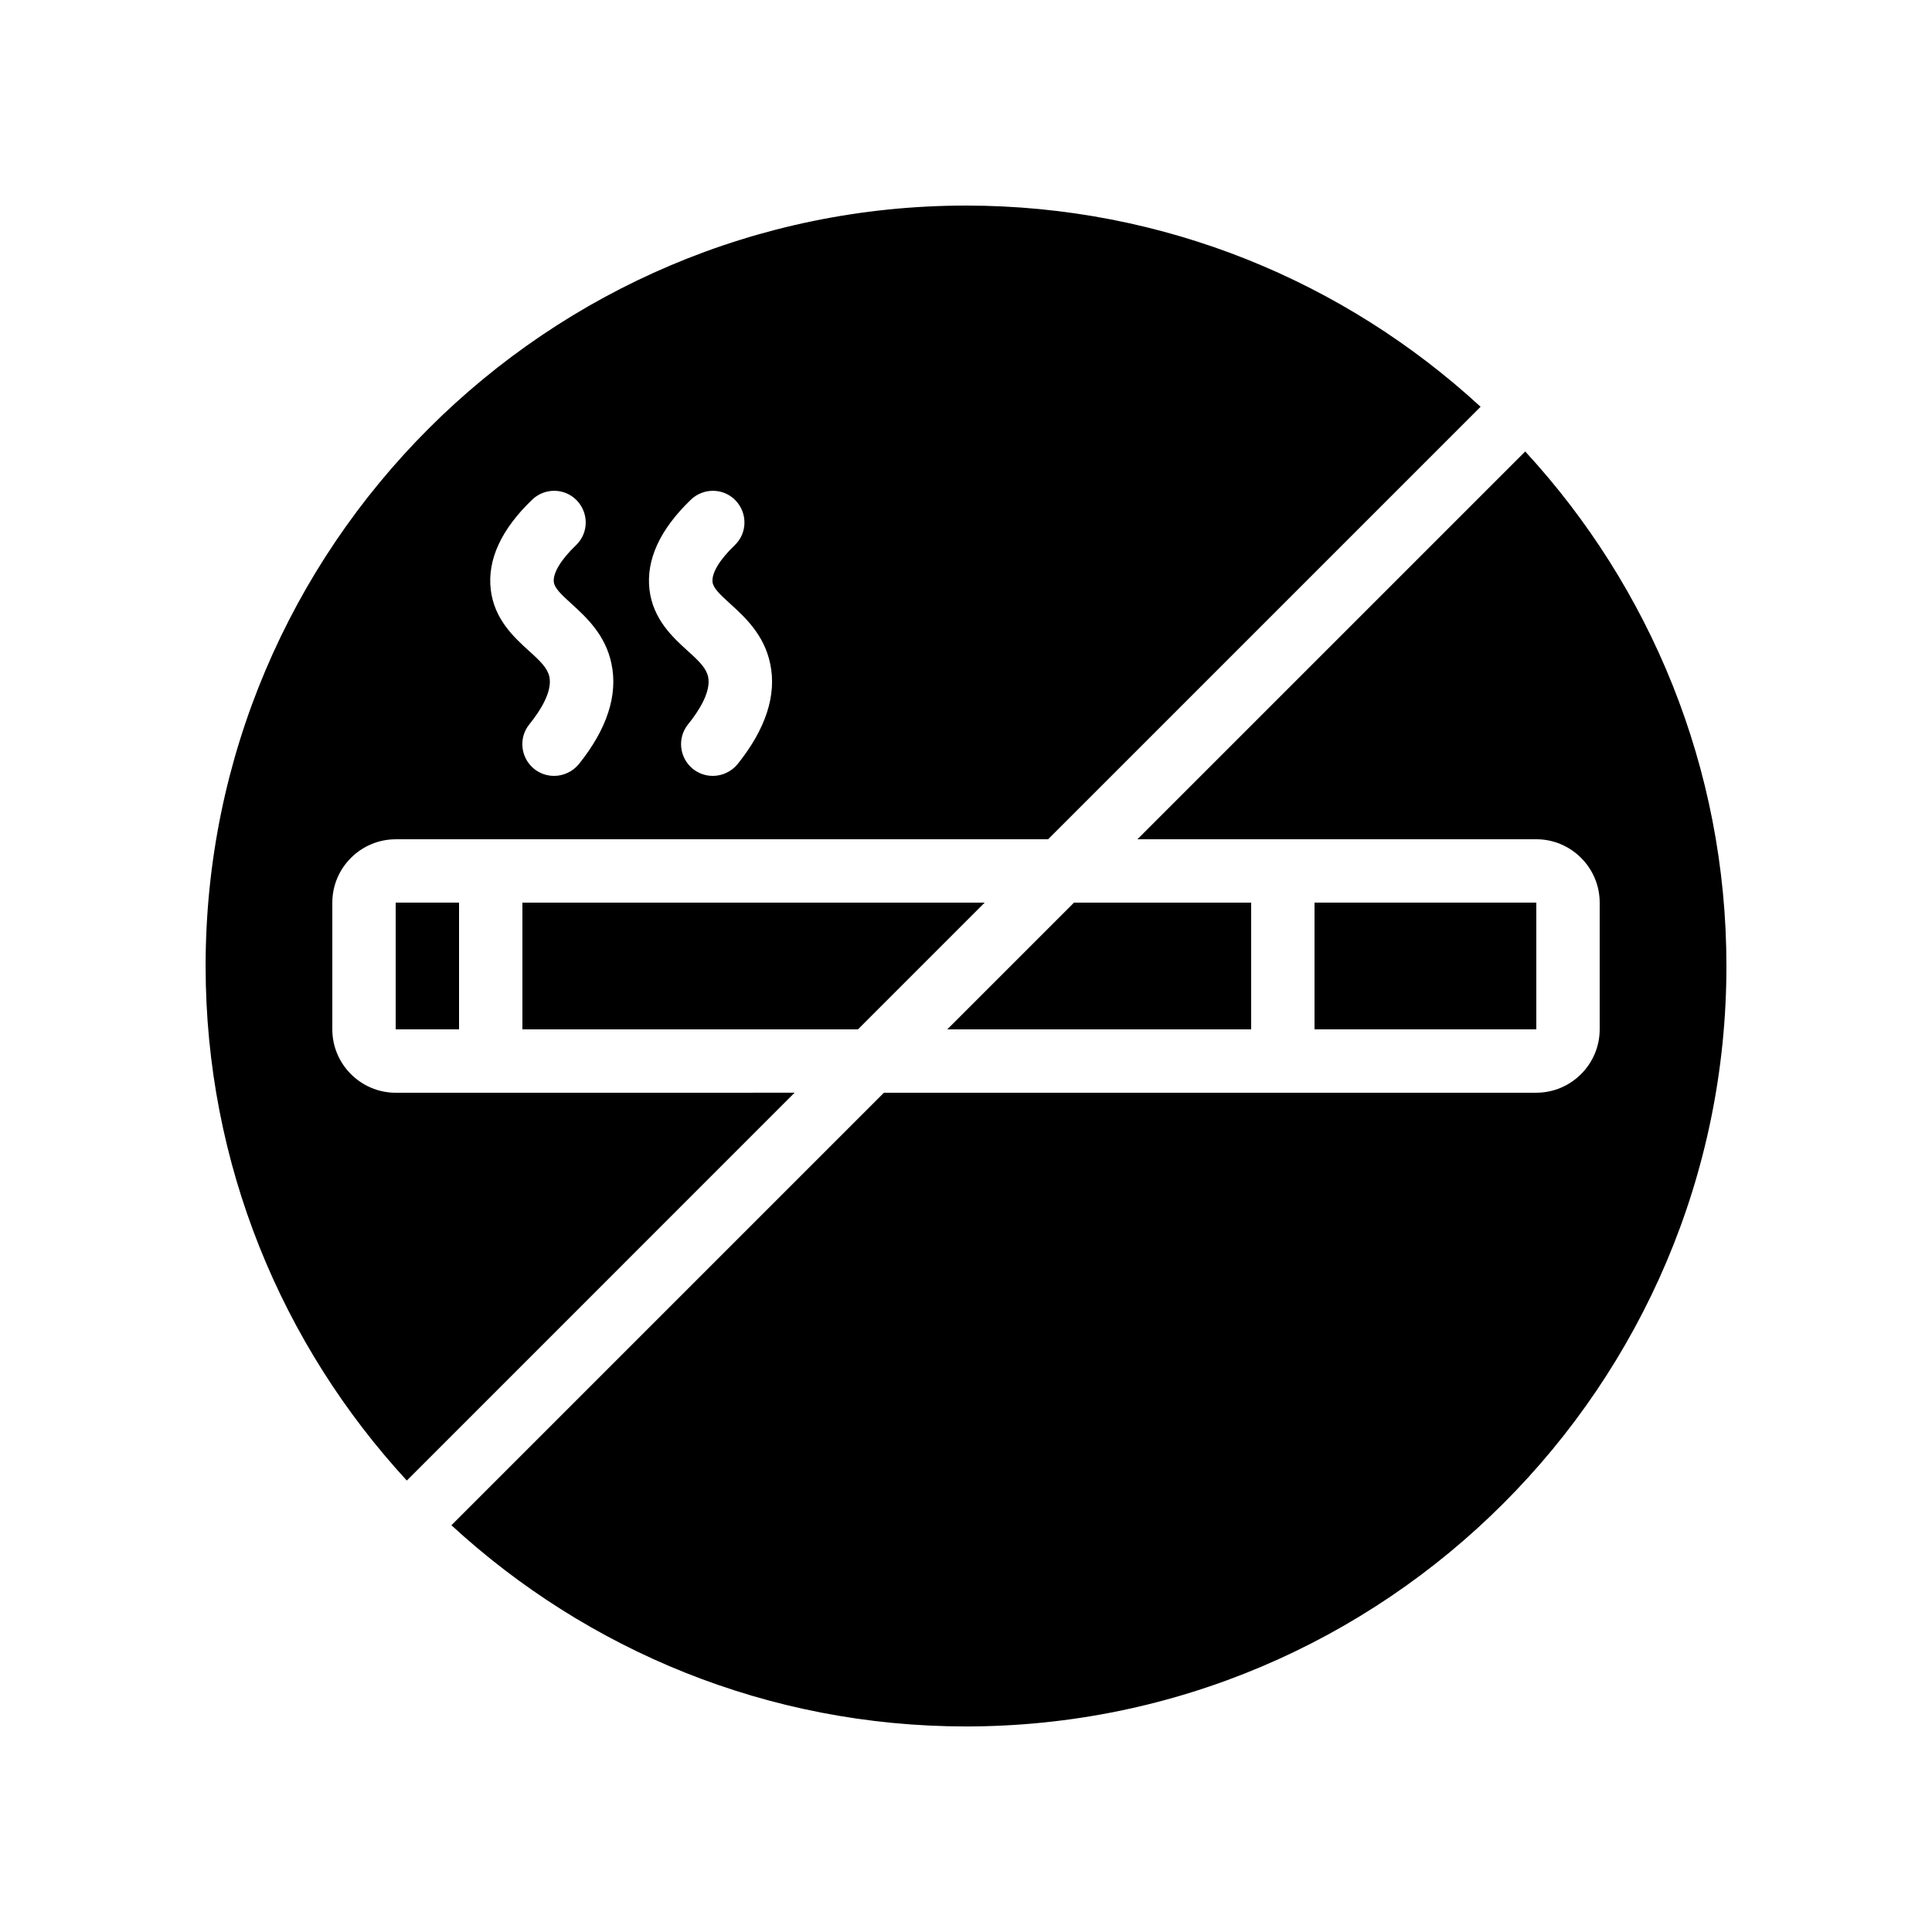
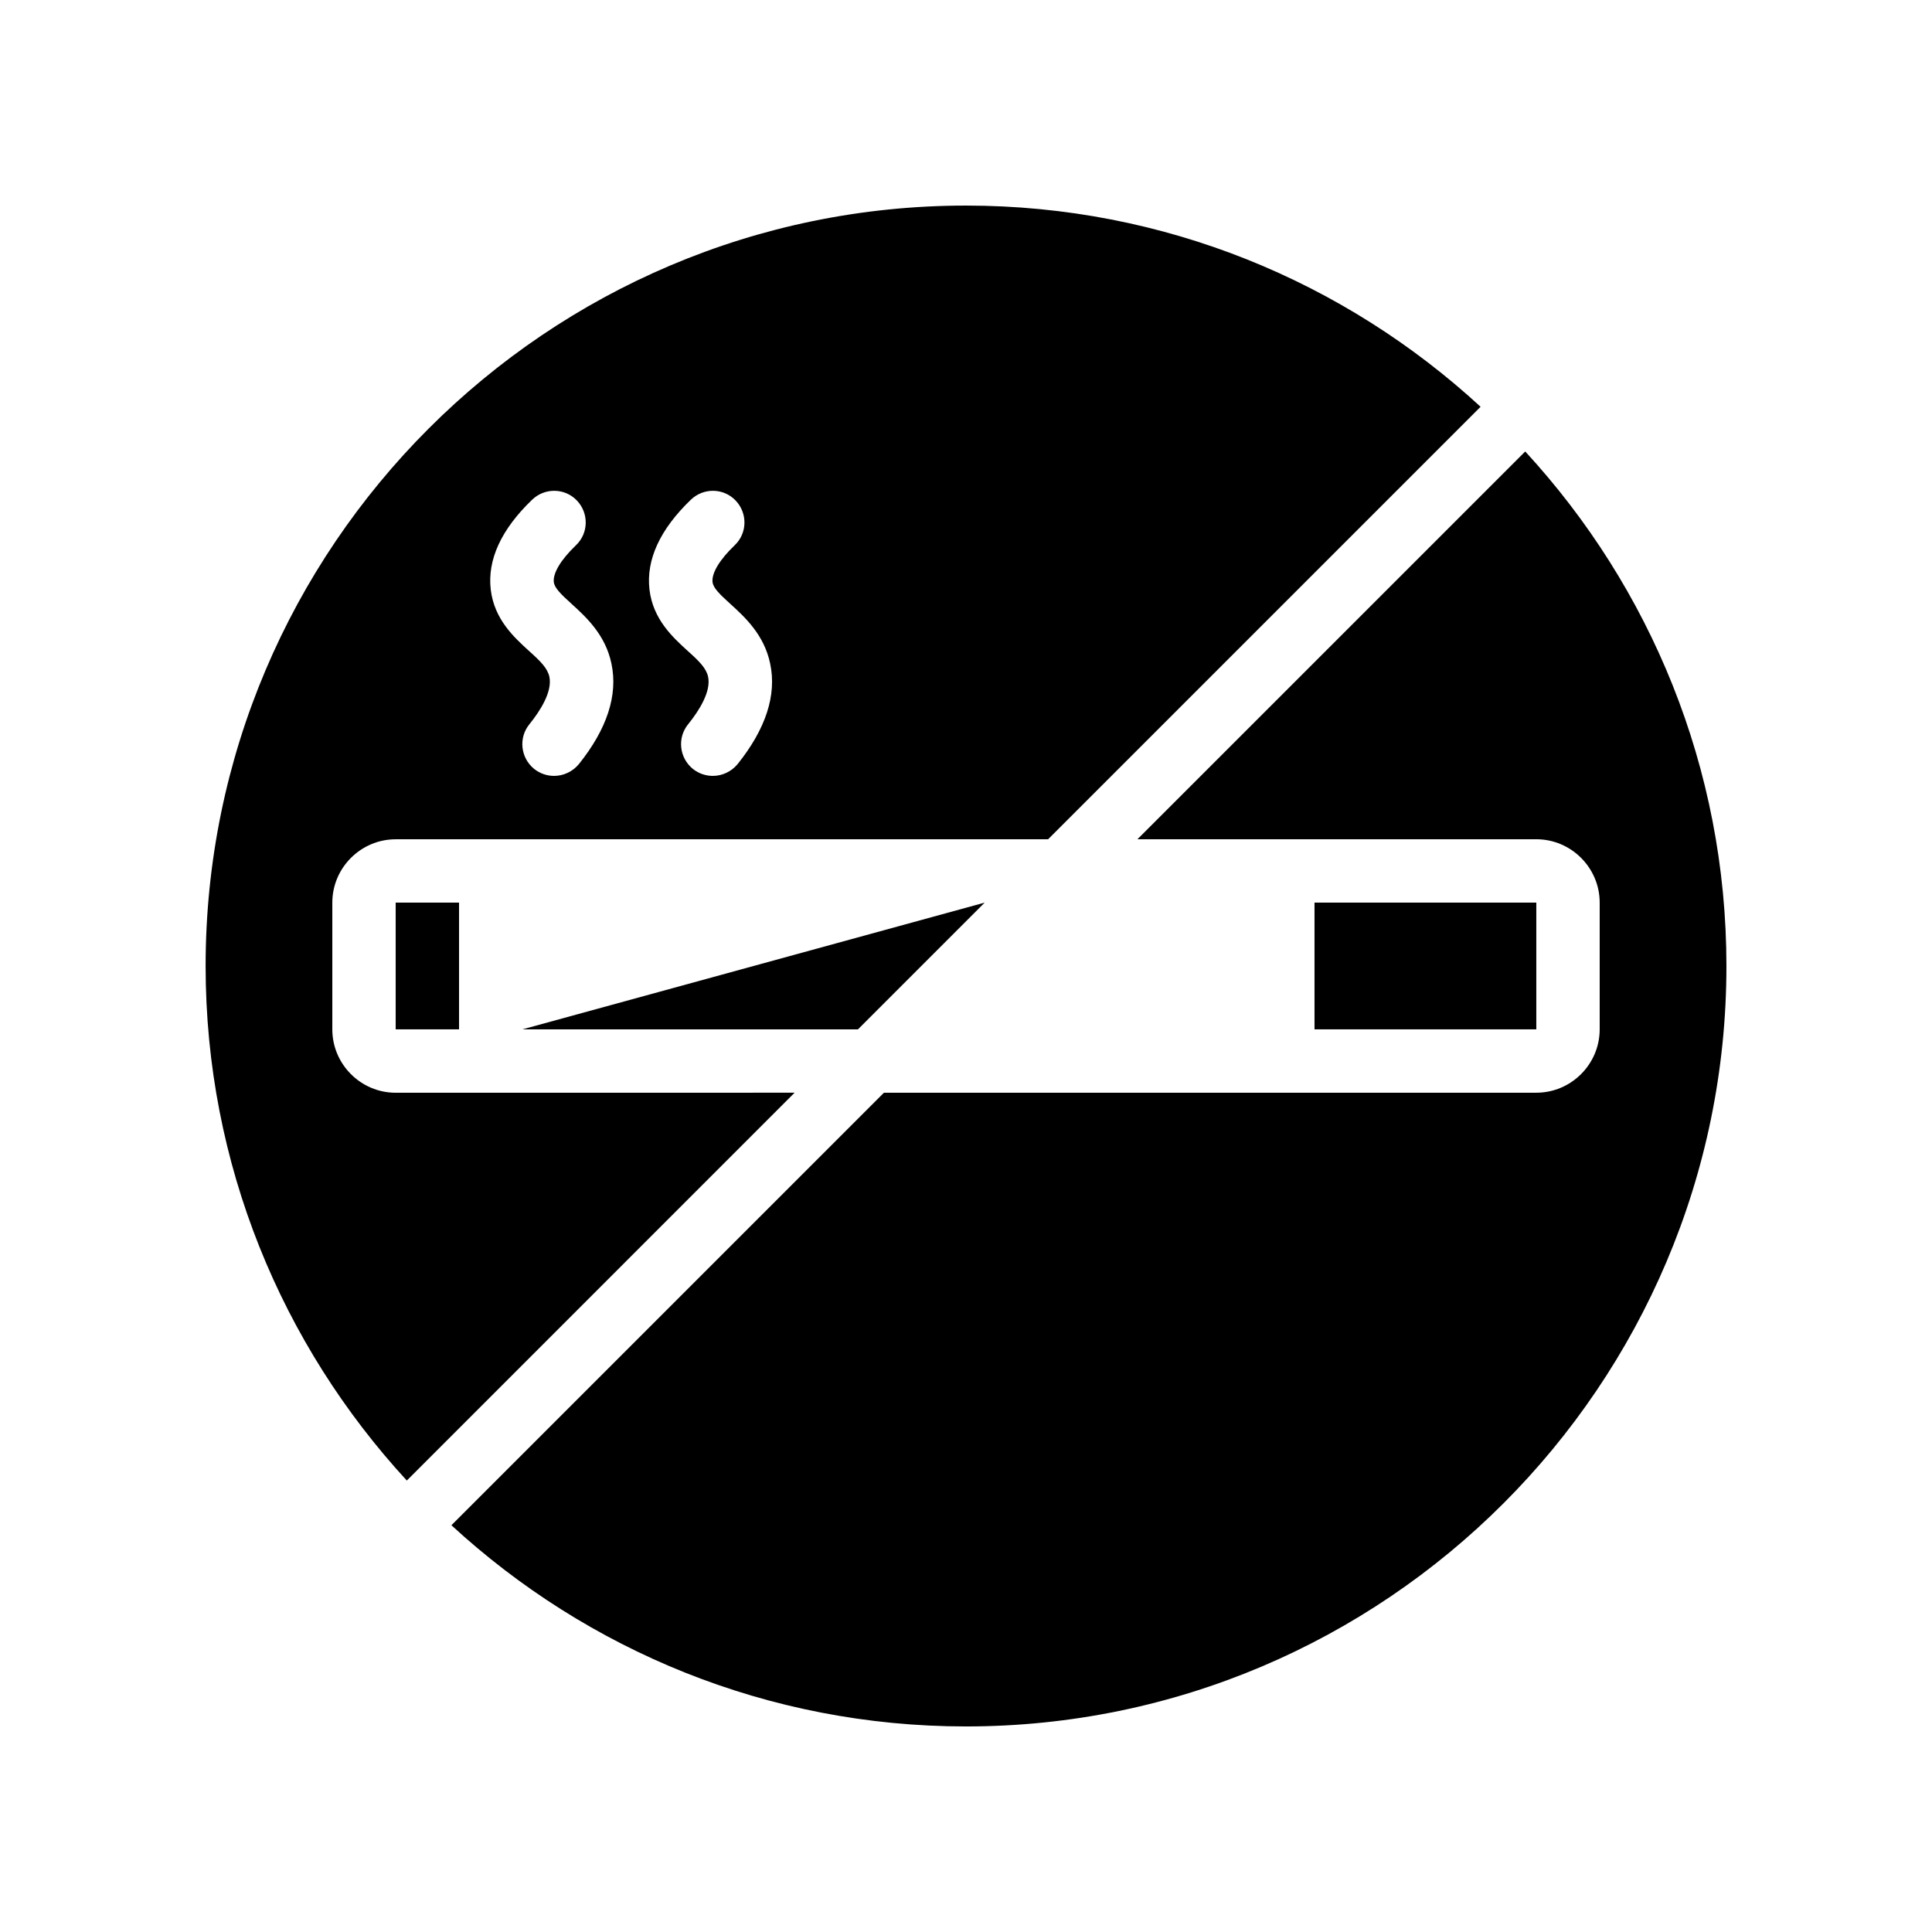
<svg xmlns="http://www.w3.org/2000/svg" fill="#000000" width="800px" height="800px" version="1.1" viewBox="144 144 512 512">
  <g>
    <path d="m492.36 383.2h58.777v33.586h-58.777z" />
    <path d="m248.86 433.59c-9.238 0-16.793-7.559-16.793-16.793v-33.586c0-9.238 7.559-16.793 16.793-16.793h172.89l114.62-114.62c-35.938-33.086-83.801-53.32-136.36-53.32-111.09 0-201.52 90.434-201.52 201.52 0 52.562 20.238 100.43 53.32 136.36l102.77-102.78zm78.258-157.19c3.359-3.191 8.648-3.106 11.84 0.25 3.191 3.359 3.106 8.648-0.25 11.84-4.031 3.863-6.129 7.391-5.879 9.742 0.168 1.594 1.93 3.273 4.703 5.793 3.777 3.441 8.984 8.145 10.578 15.871 1.762 8.312-1.176 17.297-8.648 26.617-1.68 2.016-4.113 3.106-6.551 3.106-1.848 0-3.695-0.586-5.289-1.848-3.609-2.938-4.199-8.23-1.258-11.84 2.856-3.527 6.129-8.648 5.289-12.594-0.504-2.266-2.352-4.113-5.457-6.887-3.863-3.527-9.152-8.312-10.078-16.207-0.922-7.891 2.773-15.953 11-23.844zm-42.066 0c3.359-3.191 8.648-3.106 11.84 0.25 3.191 3.359 3.106 8.648-0.25 11.84-4.031 3.863-6.129 7.391-5.879 9.742 0.168 1.594 1.93 3.273 4.703 5.793 3.777 3.441 8.984 8.145 10.578 15.871 1.762 8.312-1.176 17.297-8.648 26.617-1.68 2.016-4.117 3.106-6.551 3.106-1.848 0-3.695-0.586-5.289-1.848-3.609-2.938-4.199-8.23-1.258-11.84 2.856-3.527 6.129-8.648 5.289-12.594-0.504-2.266-2.352-4.113-5.457-6.887-3.863-3.527-9.152-8.312-10.078-16.207-0.926-7.891 2.769-15.953 11-23.844z" />
-     <path d="m475.57 383.2h-46.938l-33.59 33.59h80.527z" />
-     <path d="m282.44 416.79h88.926l33.586-33.59h-122.51z" />
+     <path d="m282.44 416.79h88.926l33.586-33.59z" />
    <path d="m445.43 366.41h105.71c9.238 0 16.793 7.559 16.793 16.793v33.586c0 9.238-7.559 16.793-16.793 16.793l-172.89 0.004-114.62 114.62c35.941 33.082 83.801 53.32 136.37 53.32 111.09 0 201.52-90.434 201.52-201.52 0-52.562-20.238-100.43-53.32-136.36z" />
    <path d="m248.86 383.2h16.793v33.586h-16.793z" />
  </g>
</svg>